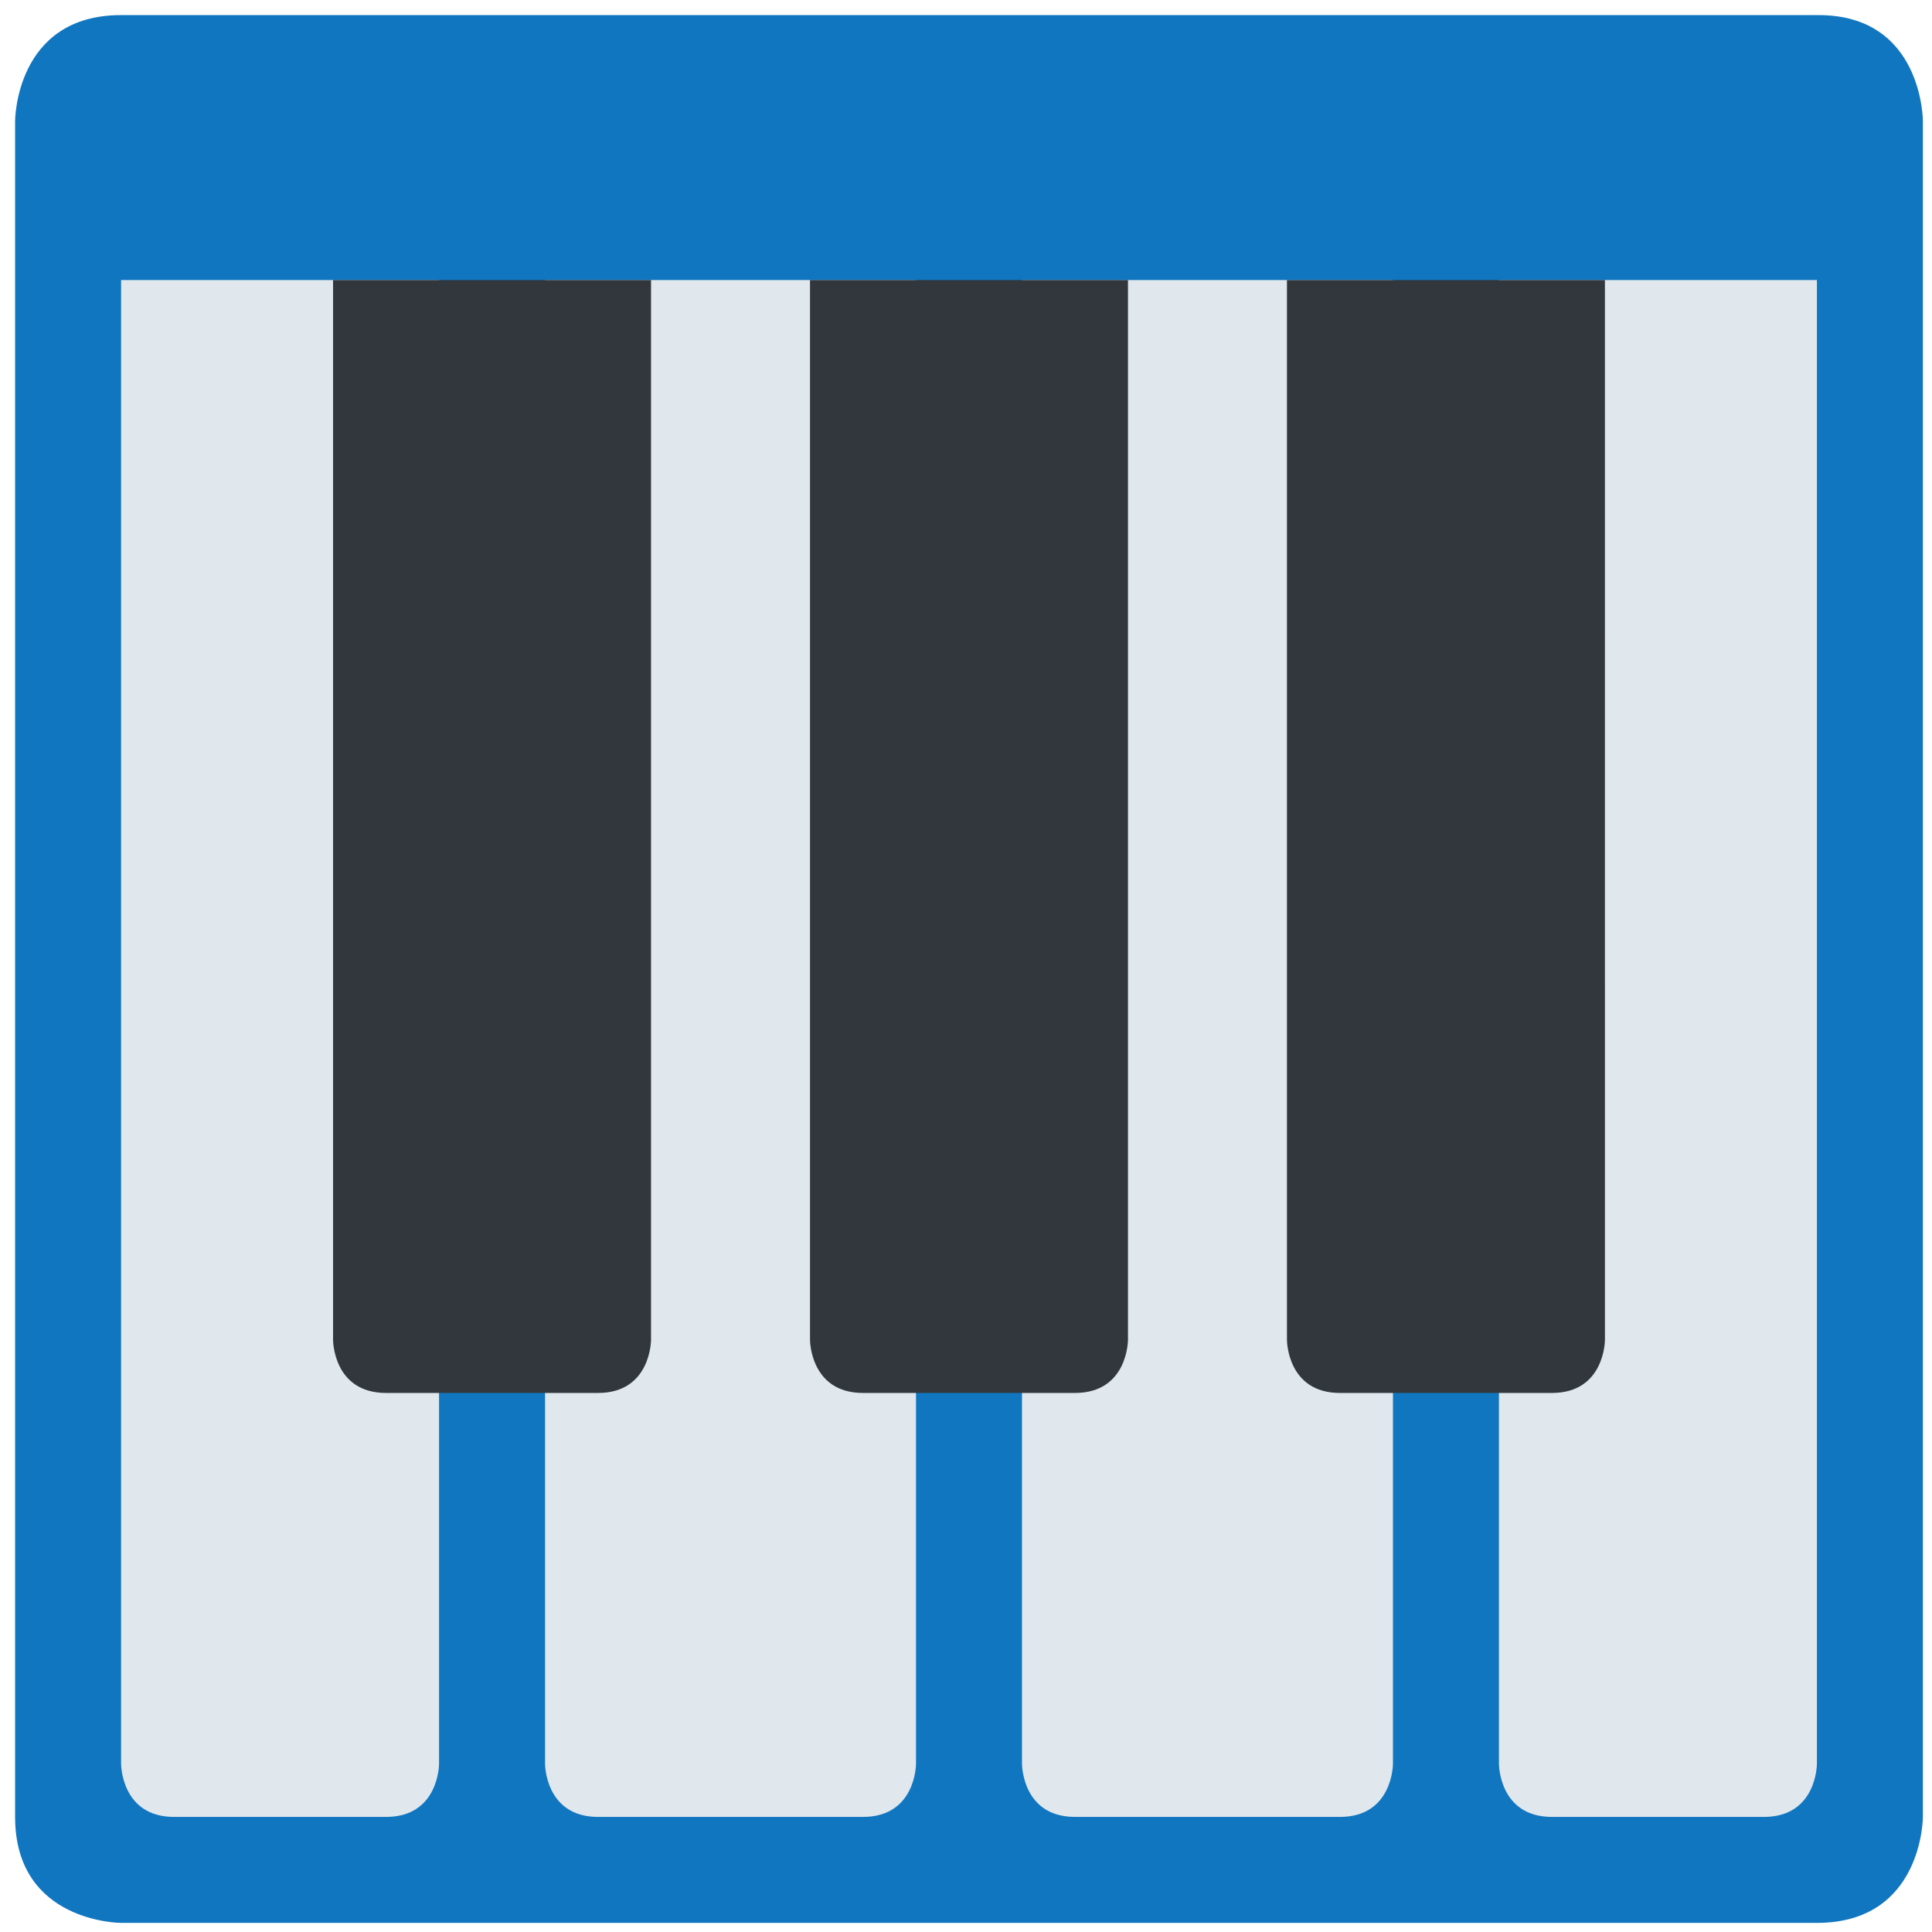
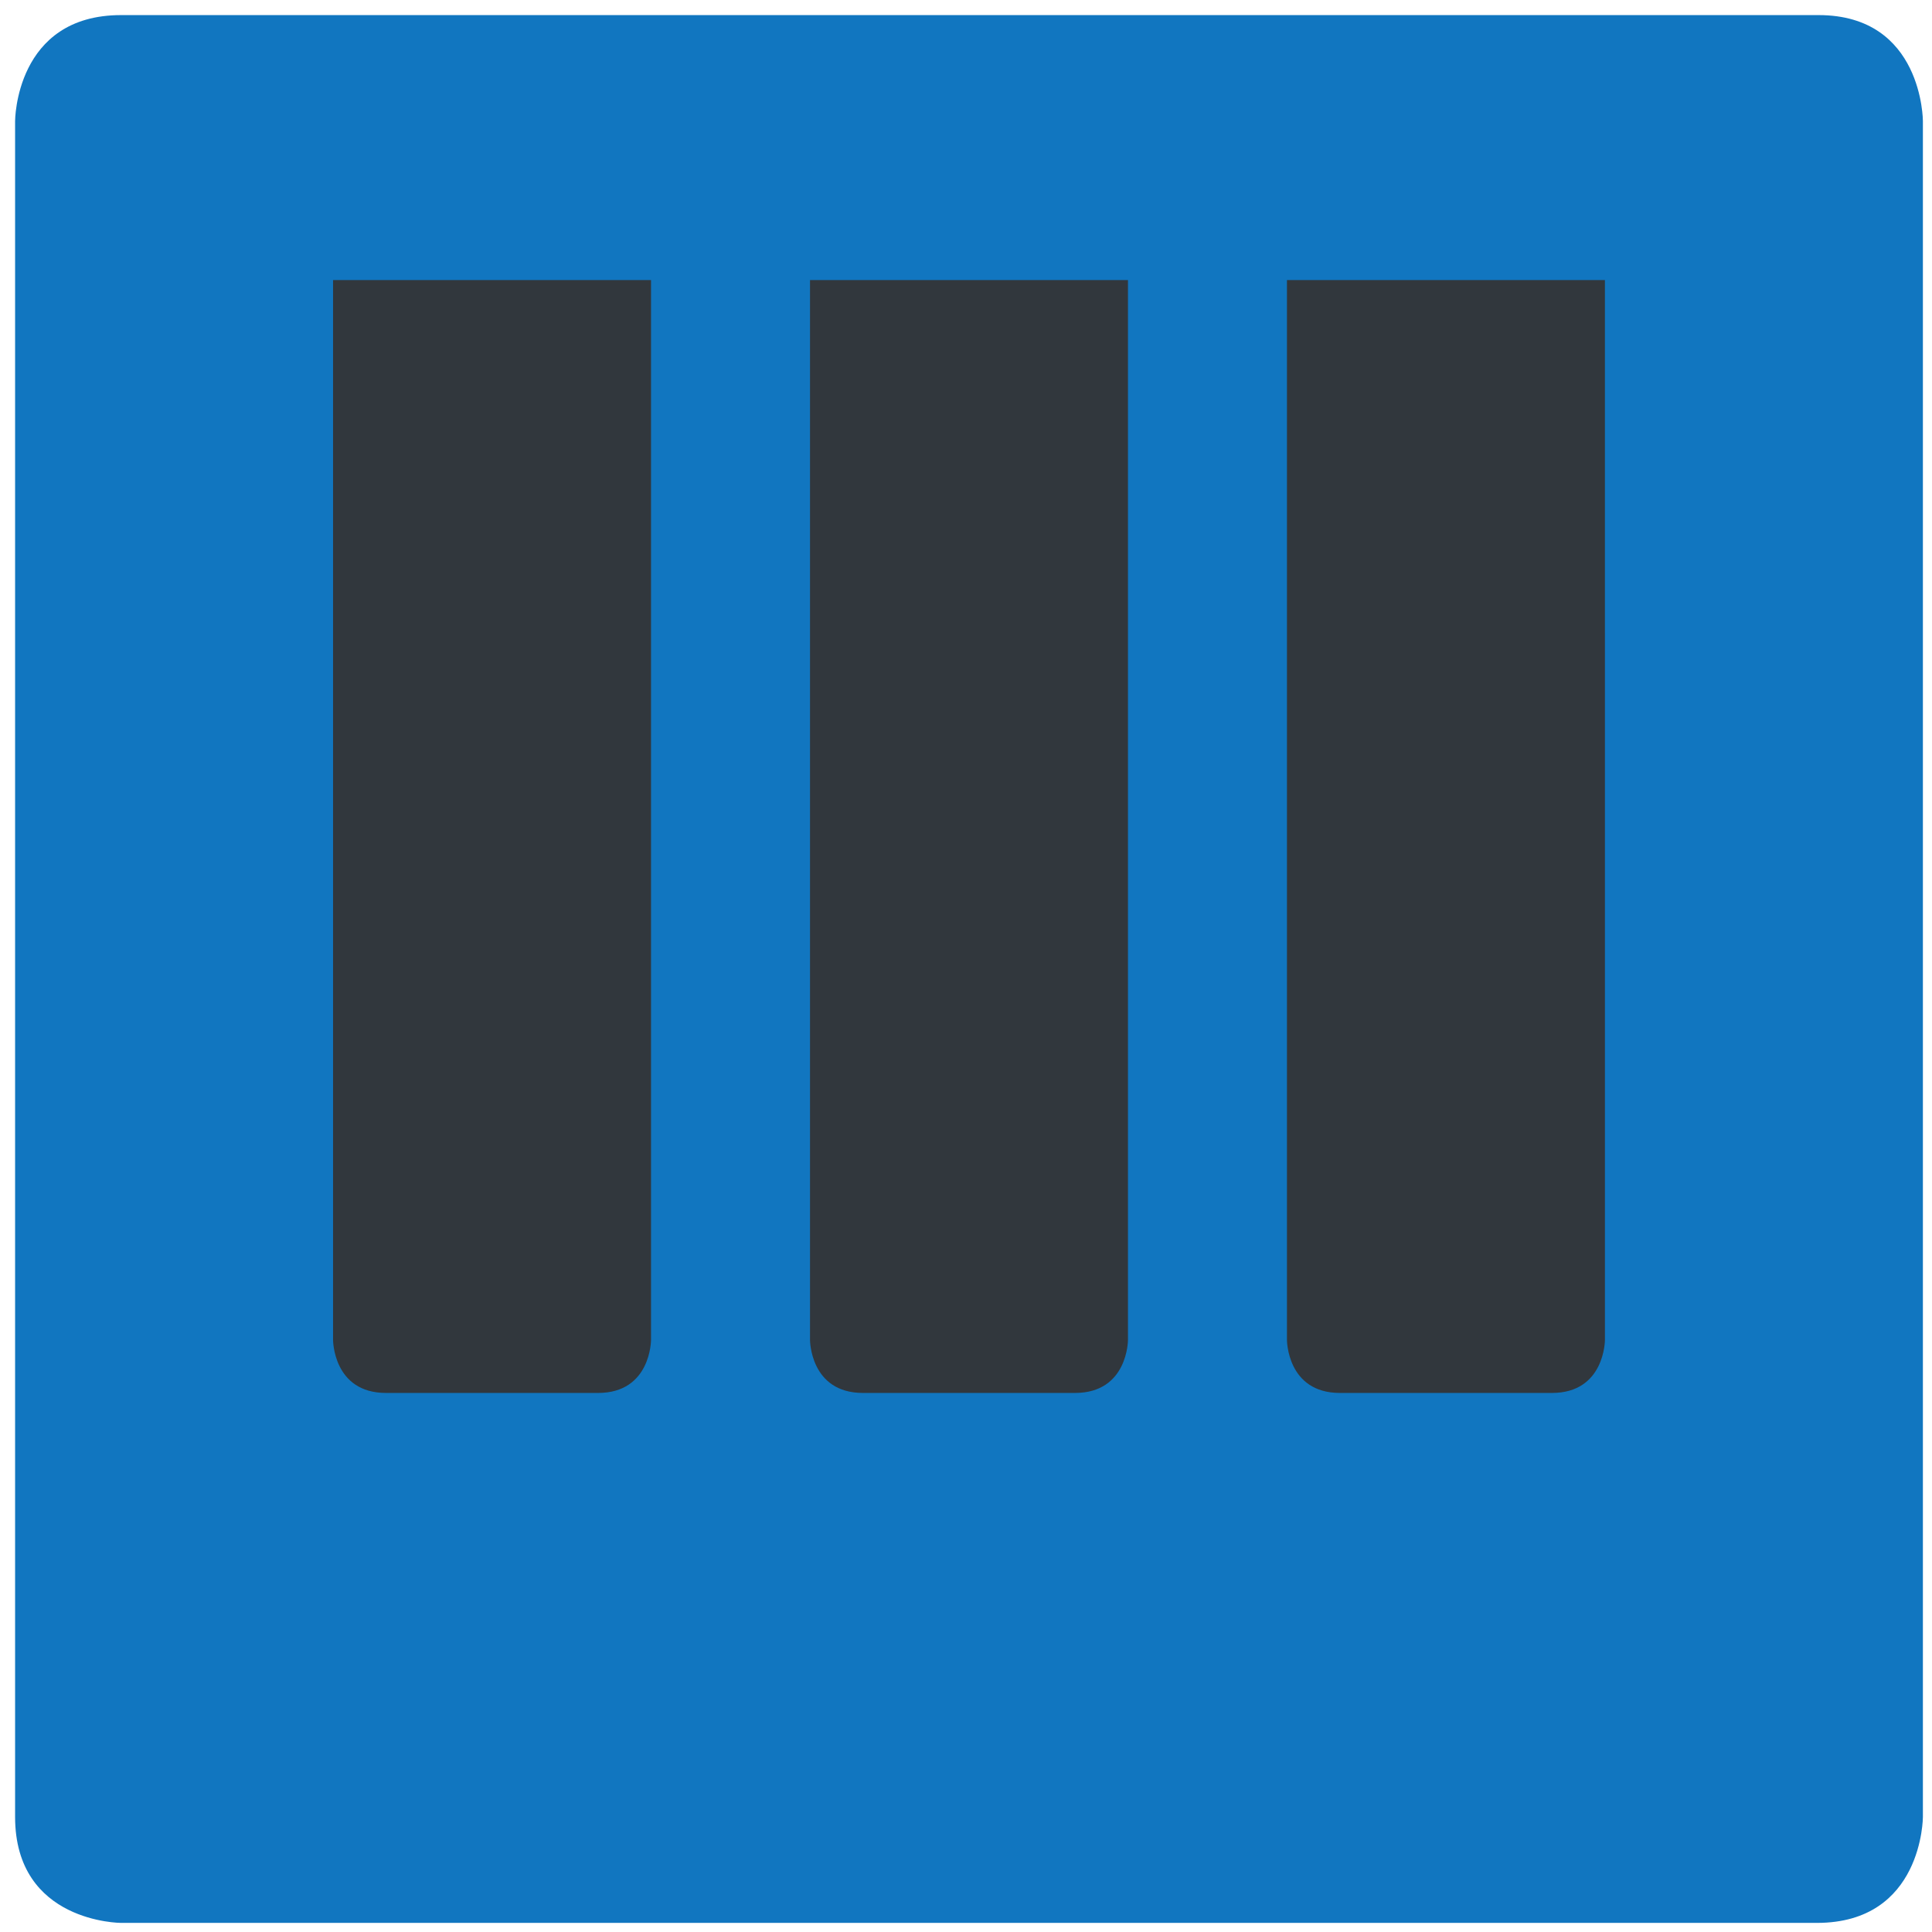
<svg xmlns="http://www.w3.org/2000/svg" width="256" height="256" aria-hidden="true" class="iconify iconify--twemoji">
  <path fill="#31373D" d="M16.044 254.794S2 254.794 2 240.75V16.044S2 2 16.044 2h224.923c13.827 0 13.827 14.044 13.827 14.044V240.75s0 14.044-14.044 14.044z" style="fill:#1176c0;fill-opacity:1;stroke-width:7.022" />
-   <path d="M135.419 233.728s0 7.022 7.022 7.022h35.11c7.022 0 7.022-7.022 7.022-7.022V37.11H135.42zM198.617 37.11v196.618s0 7.022 7.023 7.022h28.088c7.022 0 7.022-7.022 7.022-7.022V37.11zM72.221 233.728s0 7.022 7.022 7.022h35.11c7.022 0 7.022-7.022 7.022-7.022V37.11H72.22zm-56.177 0s0 7.022 7.022 7.022h28.088c7.022 0 7.022-7.022 7.022-7.022V37.11H16.044z" fill="#e1e8ed" style="stroke-width:7.022" />
  <path fill="#31373d" d="M212.662 177.551s0 7.022-7.022 7.022H177.55c-7.022 0-7.022-7.022-7.022-7.022V37.111h42.133zm-63.199 0s0 7.022-7.022 7.022h-28.088c-7.022 0-7.022-7.022-7.022-7.022V37.111h42.132zm-63.198 0s0 7.022-7.022 7.022H51.154c-7.022 0-7.022-7.022-7.022-7.022V37.111h42.133z" style="stroke-width:7.022" />
</svg>